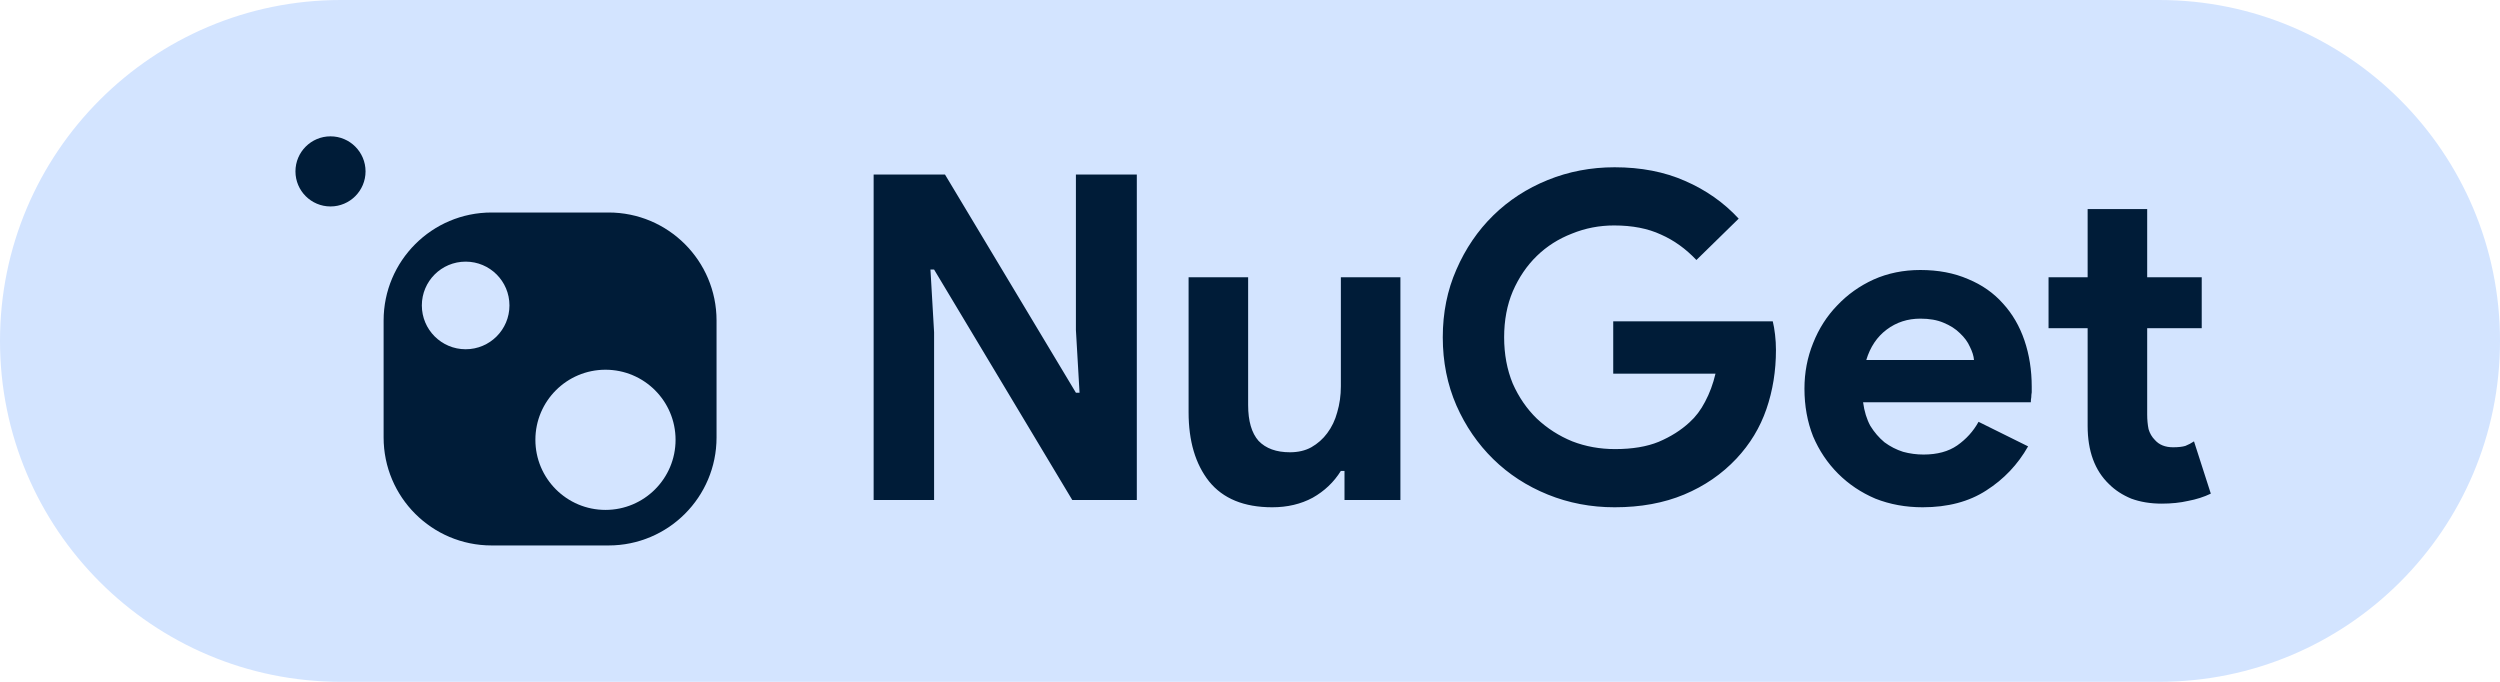
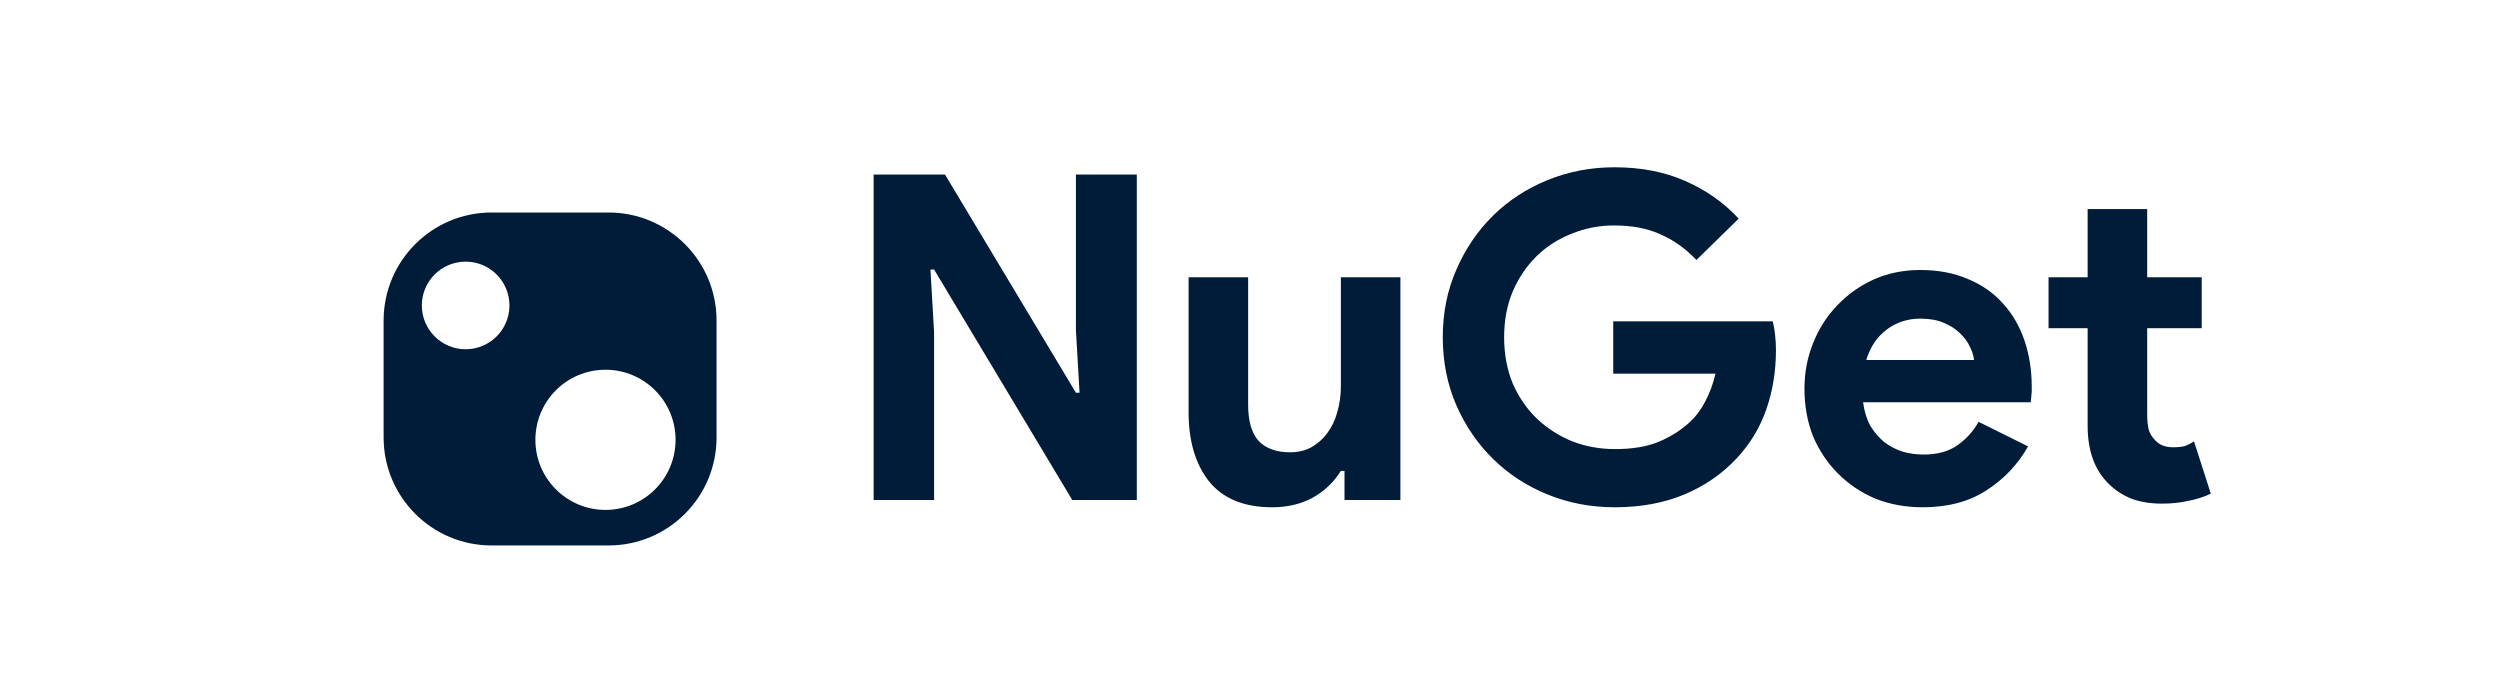
<svg xmlns="http://www.w3.org/2000/svg" width="110" height="30" viewBox="0 0 110 30" fill="none">
-   <path d="M0 15C0 6.716 6.716 0 15 0H95C103.284 0 110 6.716 110 15V15C110 23.284 103.284 30 95 30H15C6.716 30 0 23.284 0 15V15Z" fill="#D3E4FF" />
-   <path fill-rule="evenodd" clip-rule="evenodd" d="M16.084 7.541C16.084 8.393 15.393 9.084 14.542 9.084C13.69 9.084 13 8.393 13 7.541C13 6.69 13.69 5.999 14.542 5.999C15.393 5.999 16.084 6.69 16.084 7.541Z" fill="#001C38" />
  <path fill-rule="evenodd" clip-rule="evenodd" d="M26.641 22.436C24.938 22.436 23.557 21.055 23.557 19.352C23.557 17.649 24.938 16.268 26.641 16.268C28.344 16.268 29.725 17.649 29.725 19.352C29.725 21.055 28.344 22.436 26.641 22.436ZM20.489 15.367C19.424 15.367 18.561 14.504 18.561 13.439C18.561 12.374 19.424 11.512 20.489 11.512C21.554 11.512 22.416 12.374 22.416 13.439C22.416 14.504 21.554 15.367 20.489 15.367ZM26.777 9.35H21.63C19.007 9.35 16.879 11.478 16.879 14.102V19.249C16.879 21.873 19.007 24 21.63 24H26.777C29.402 24 31.528 21.873 31.528 19.249V14.102C31.528 11.478 29.402 9.35 26.777 9.35Z" fill="#001C38" />
  <path d="M38.44 7.68H41.58L47.34 17.28H47.5L47.34 14.52V7.68H50.02V22H47.18L41.1 11.86H40.94L41.1 14.62V22H38.44V7.68ZM59.158 20.72H58.998C58.691 21.213 58.278 21.607 57.758 21.9C57.238 22.18 56.645 22.32 55.978 22.32C54.738 22.32 53.811 21.94 53.198 21.18C52.598 20.42 52.298 19.407 52.298 18.14V12.2H54.918V17.82C54.918 18.527 55.071 19.053 55.378 19.4C55.698 19.733 56.158 19.9 56.758 19.9C57.118 19.9 57.431 19.827 57.698 19.68C57.978 19.52 58.211 19.313 58.398 19.06C58.598 18.793 58.745 18.487 58.838 18.14C58.944 17.78 58.998 17.4 58.998 17V12.2H61.618V22H59.158V20.72ZM70.982 14.14H78.002C78.042 14.3 78.076 14.493 78.102 14.72C78.129 14.947 78.142 15.173 78.142 15.4C78.142 16.32 78.002 17.187 77.722 18C77.442 18.813 77.002 19.54 76.402 20.18C75.762 20.86 74.996 21.387 74.102 21.76C73.209 22.133 72.189 22.32 71.042 22.32C70.002 22.32 69.022 22.133 68.102 21.76C67.182 21.387 66.382 20.867 65.702 20.2C65.022 19.533 64.482 18.747 64.082 17.84C63.682 16.92 63.482 15.92 63.482 14.84C63.482 13.76 63.682 12.767 64.082 11.86C64.482 10.94 65.022 10.147 65.702 9.48C66.382 8.813 67.182 8.293 68.102 7.92C69.022 7.547 70.002 7.36 71.042 7.36C72.202 7.36 73.236 7.56 74.142 7.96C75.062 8.36 75.849 8.913 76.502 9.62L74.642 11.44C74.175 10.947 73.656 10.573 73.082 10.32C72.509 10.053 71.822 9.92 71.022 9.92C70.369 9.92 69.749 10.04 69.162 10.28C68.576 10.507 68.062 10.833 67.622 11.26C67.182 11.687 66.829 12.207 66.562 12.82C66.309 13.42 66.182 14.093 66.182 14.84C66.182 15.587 66.309 16.267 66.562 16.88C66.829 17.48 67.182 17.993 67.622 18.42C68.076 18.847 68.596 19.18 69.182 19.42C69.769 19.647 70.395 19.76 71.062 19.76C71.822 19.76 72.462 19.653 72.982 19.44C73.516 19.213 73.969 18.927 74.342 18.58C74.609 18.34 74.835 18.04 75.022 17.68C75.222 17.307 75.376 16.893 75.482 16.44H70.982V14.14ZM89.236 19.64C88.783 20.44 88.169 21.087 87.396 21.58C86.636 22.073 85.703 22.32 84.596 22.32C83.849 22.32 83.156 22.193 82.516 21.94C81.889 21.673 81.343 21.307 80.876 20.84C80.409 20.373 80.043 19.827 79.776 19.2C79.523 18.56 79.396 17.86 79.396 17.1C79.396 16.393 79.523 15.727 79.776 15.1C80.029 14.46 80.383 13.907 80.836 13.44C81.289 12.96 81.823 12.58 82.436 12.3C83.063 12.02 83.749 11.88 84.496 11.88C85.283 11.88 85.983 12.013 86.596 12.28C87.209 12.533 87.723 12.893 88.136 13.36C88.549 13.813 88.863 14.353 89.076 14.98C89.289 15.607 89.396 16.287 89.396 17.02C89.396 17.113 89.396 17.193 89.396 17.26C89.383 17.34 89.376 17.413 89.376 17.48C89.363 17.547 89.356 17.62 89.356 17.7H81.976C82.029 18.1 82.136 18.447 82.296 18.74C82.469 19.02 82.676 19.26 82.916 19.46C83.169 19.647 83.443 19.787 83.736 19.88C84.029 19.96 84.329 20 84.636 20C85.236 20 85.729 19.867 86.116 19.6C86.516 19.32 86.829 18.973 87.056 18.56L89.236 19.64ZM86.856 15.84C86.843 15.667 86.783 15.473 86.676 15.26C86.583 15.047 86.436 14.847 86.236 14.66C86.049 14.473 85.809 14.32 85.516 14.2C85.236 14.08 84.896 14.02 84.496 14.02C83.936 14.02 83.443 14.18 83.016 14.5C82.589 14.82 82.289 15.267 82.116 15.84H86.856ZM91.856 14.44H90.136V12.2H91.856V9.2H94.476V12.2H96.876V14.44H94.476V18.24C94.476 18.467 94.496 18.68 94.536 18.88C94.59 19.067 94.683 19.227 94.816 19.36C95.003 19.573 95.27 19.68 95.616 19.68C95.843 19.68 96.023 19.66 96.156 19.62C96.29 19.567 96.416 19.5 96.536 19.42L97.276 21.72C96.97 21.867 96.636 21.973 96.276 22.04C95.93 22.12 95.543 22.16 95.116 22.16C94.623 22.16 94.176 22.087 93.776 21.94C93.39 21.78 93.063 21.567 92.796 21.3C92.17 20.7 91.856 19.847 91.856 18.74V14.44Z" fill="#001C38" />
</svg>